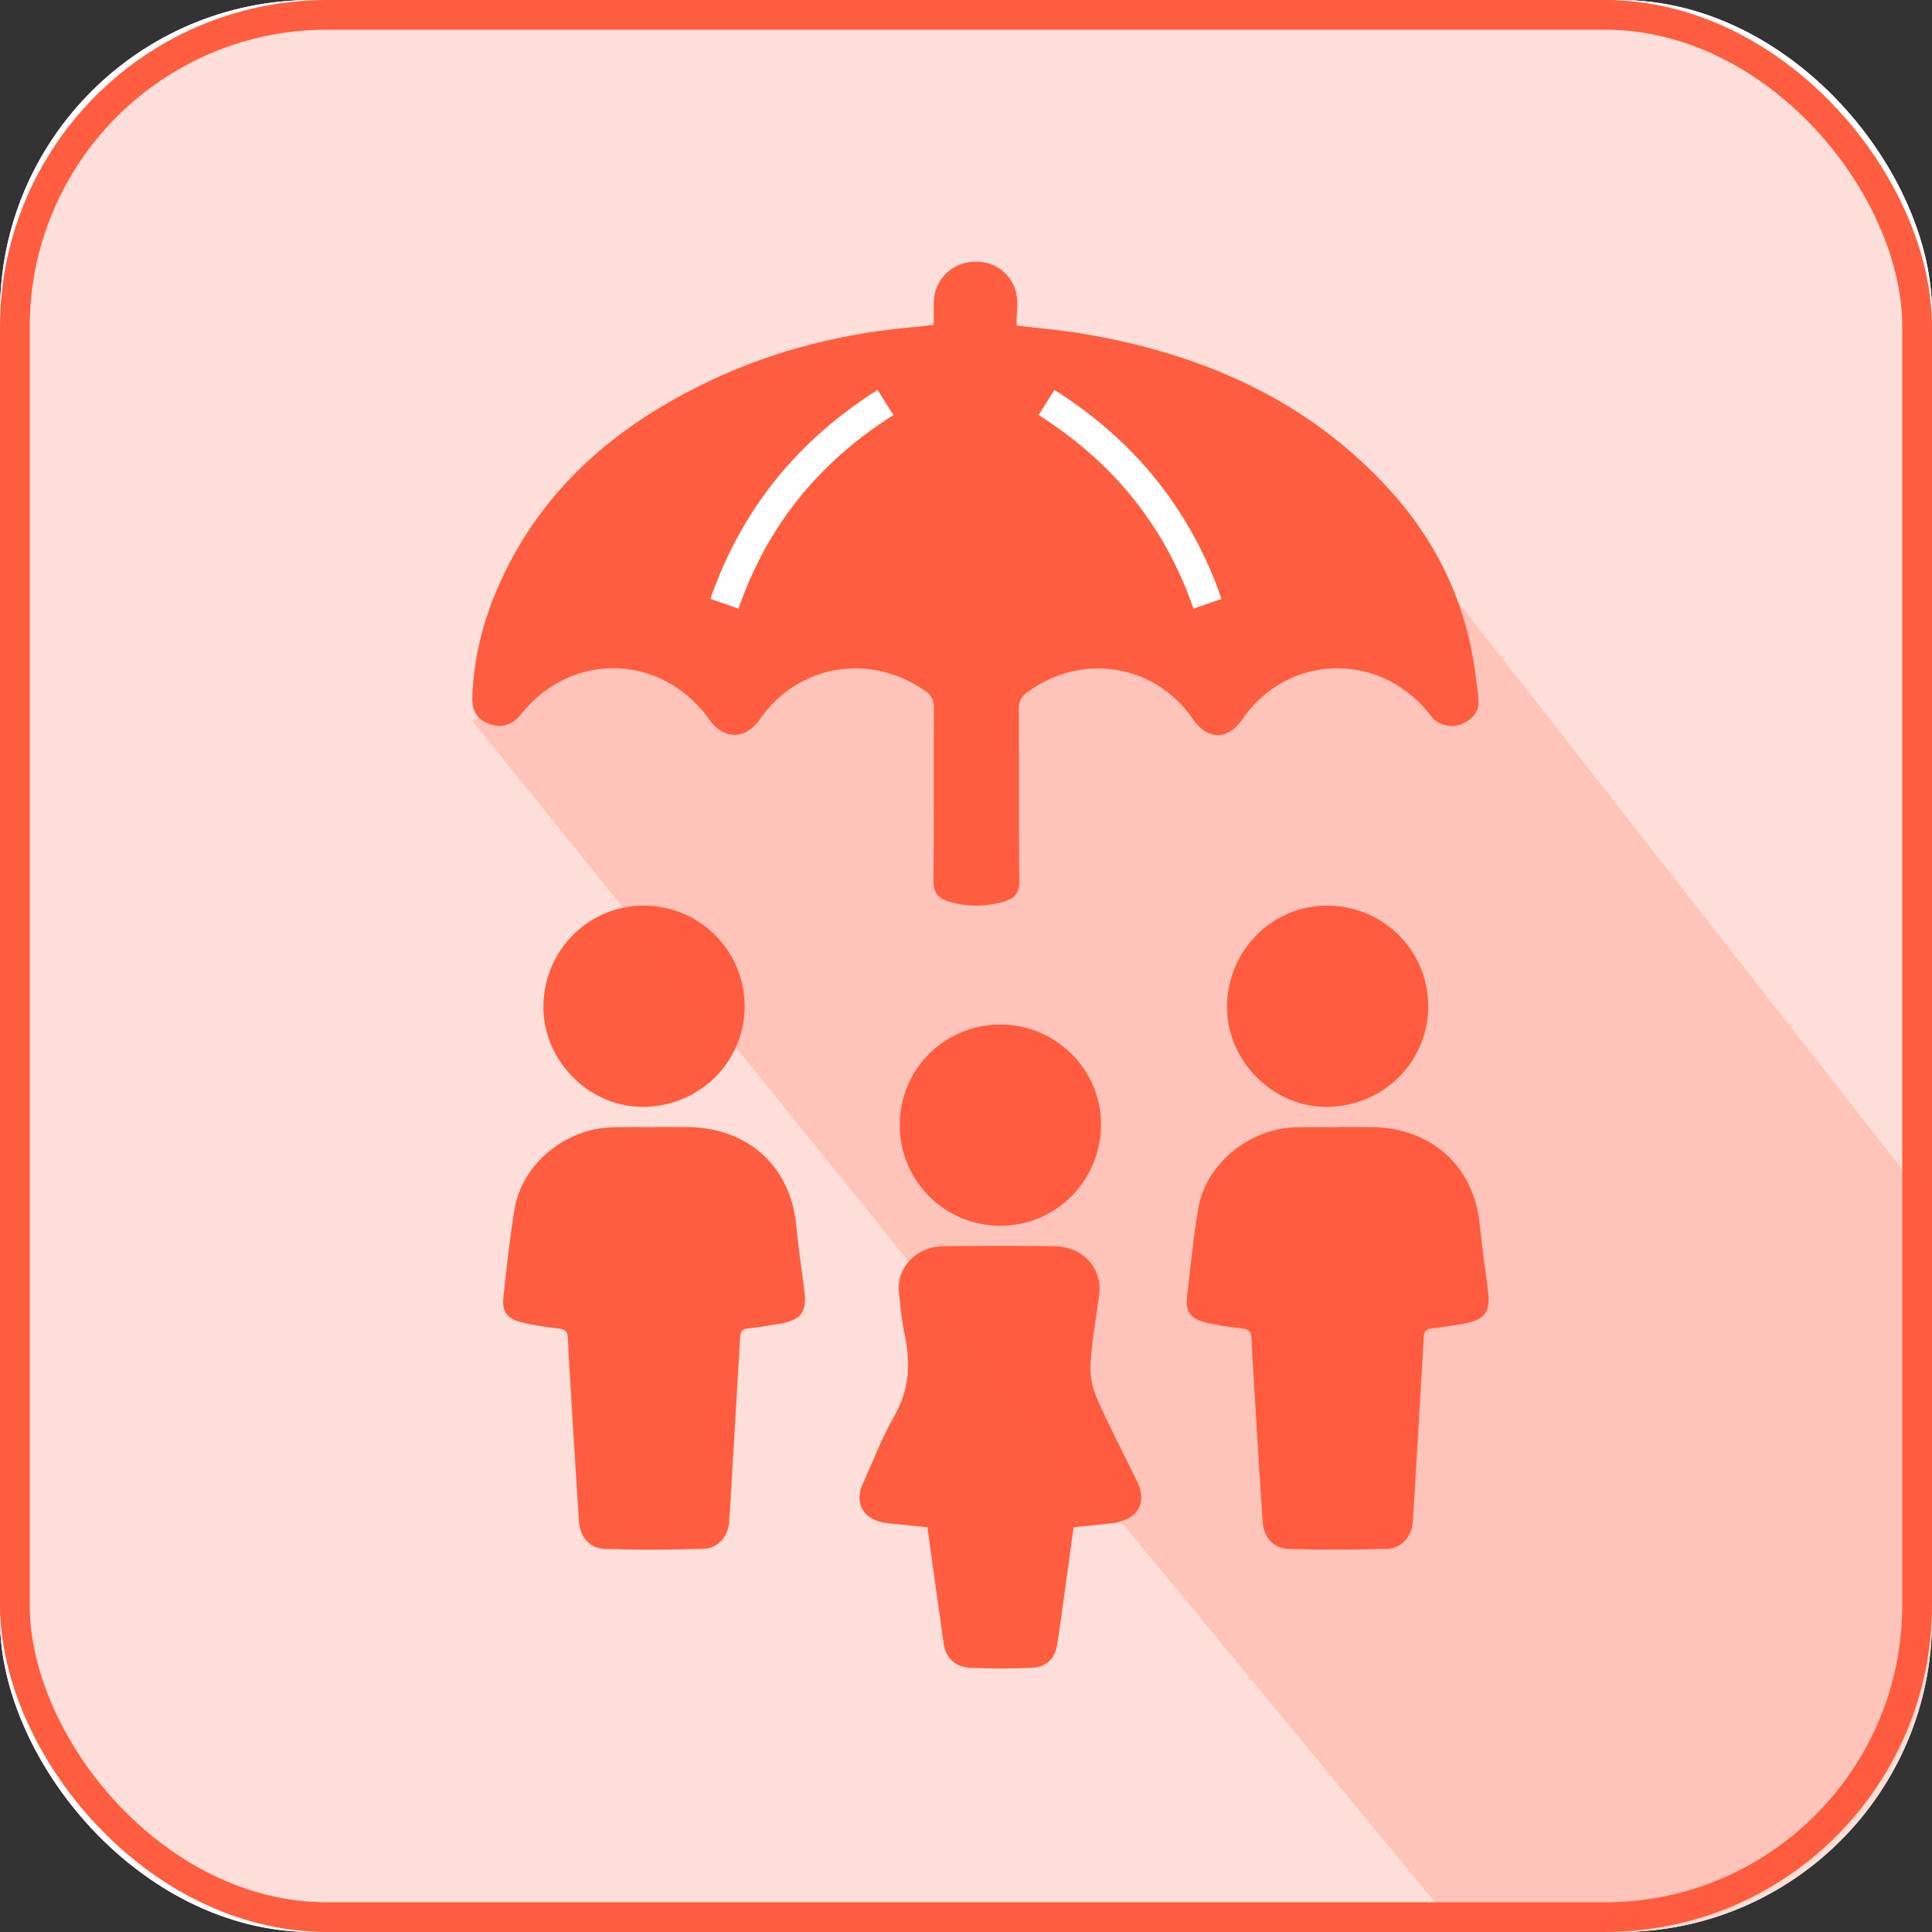
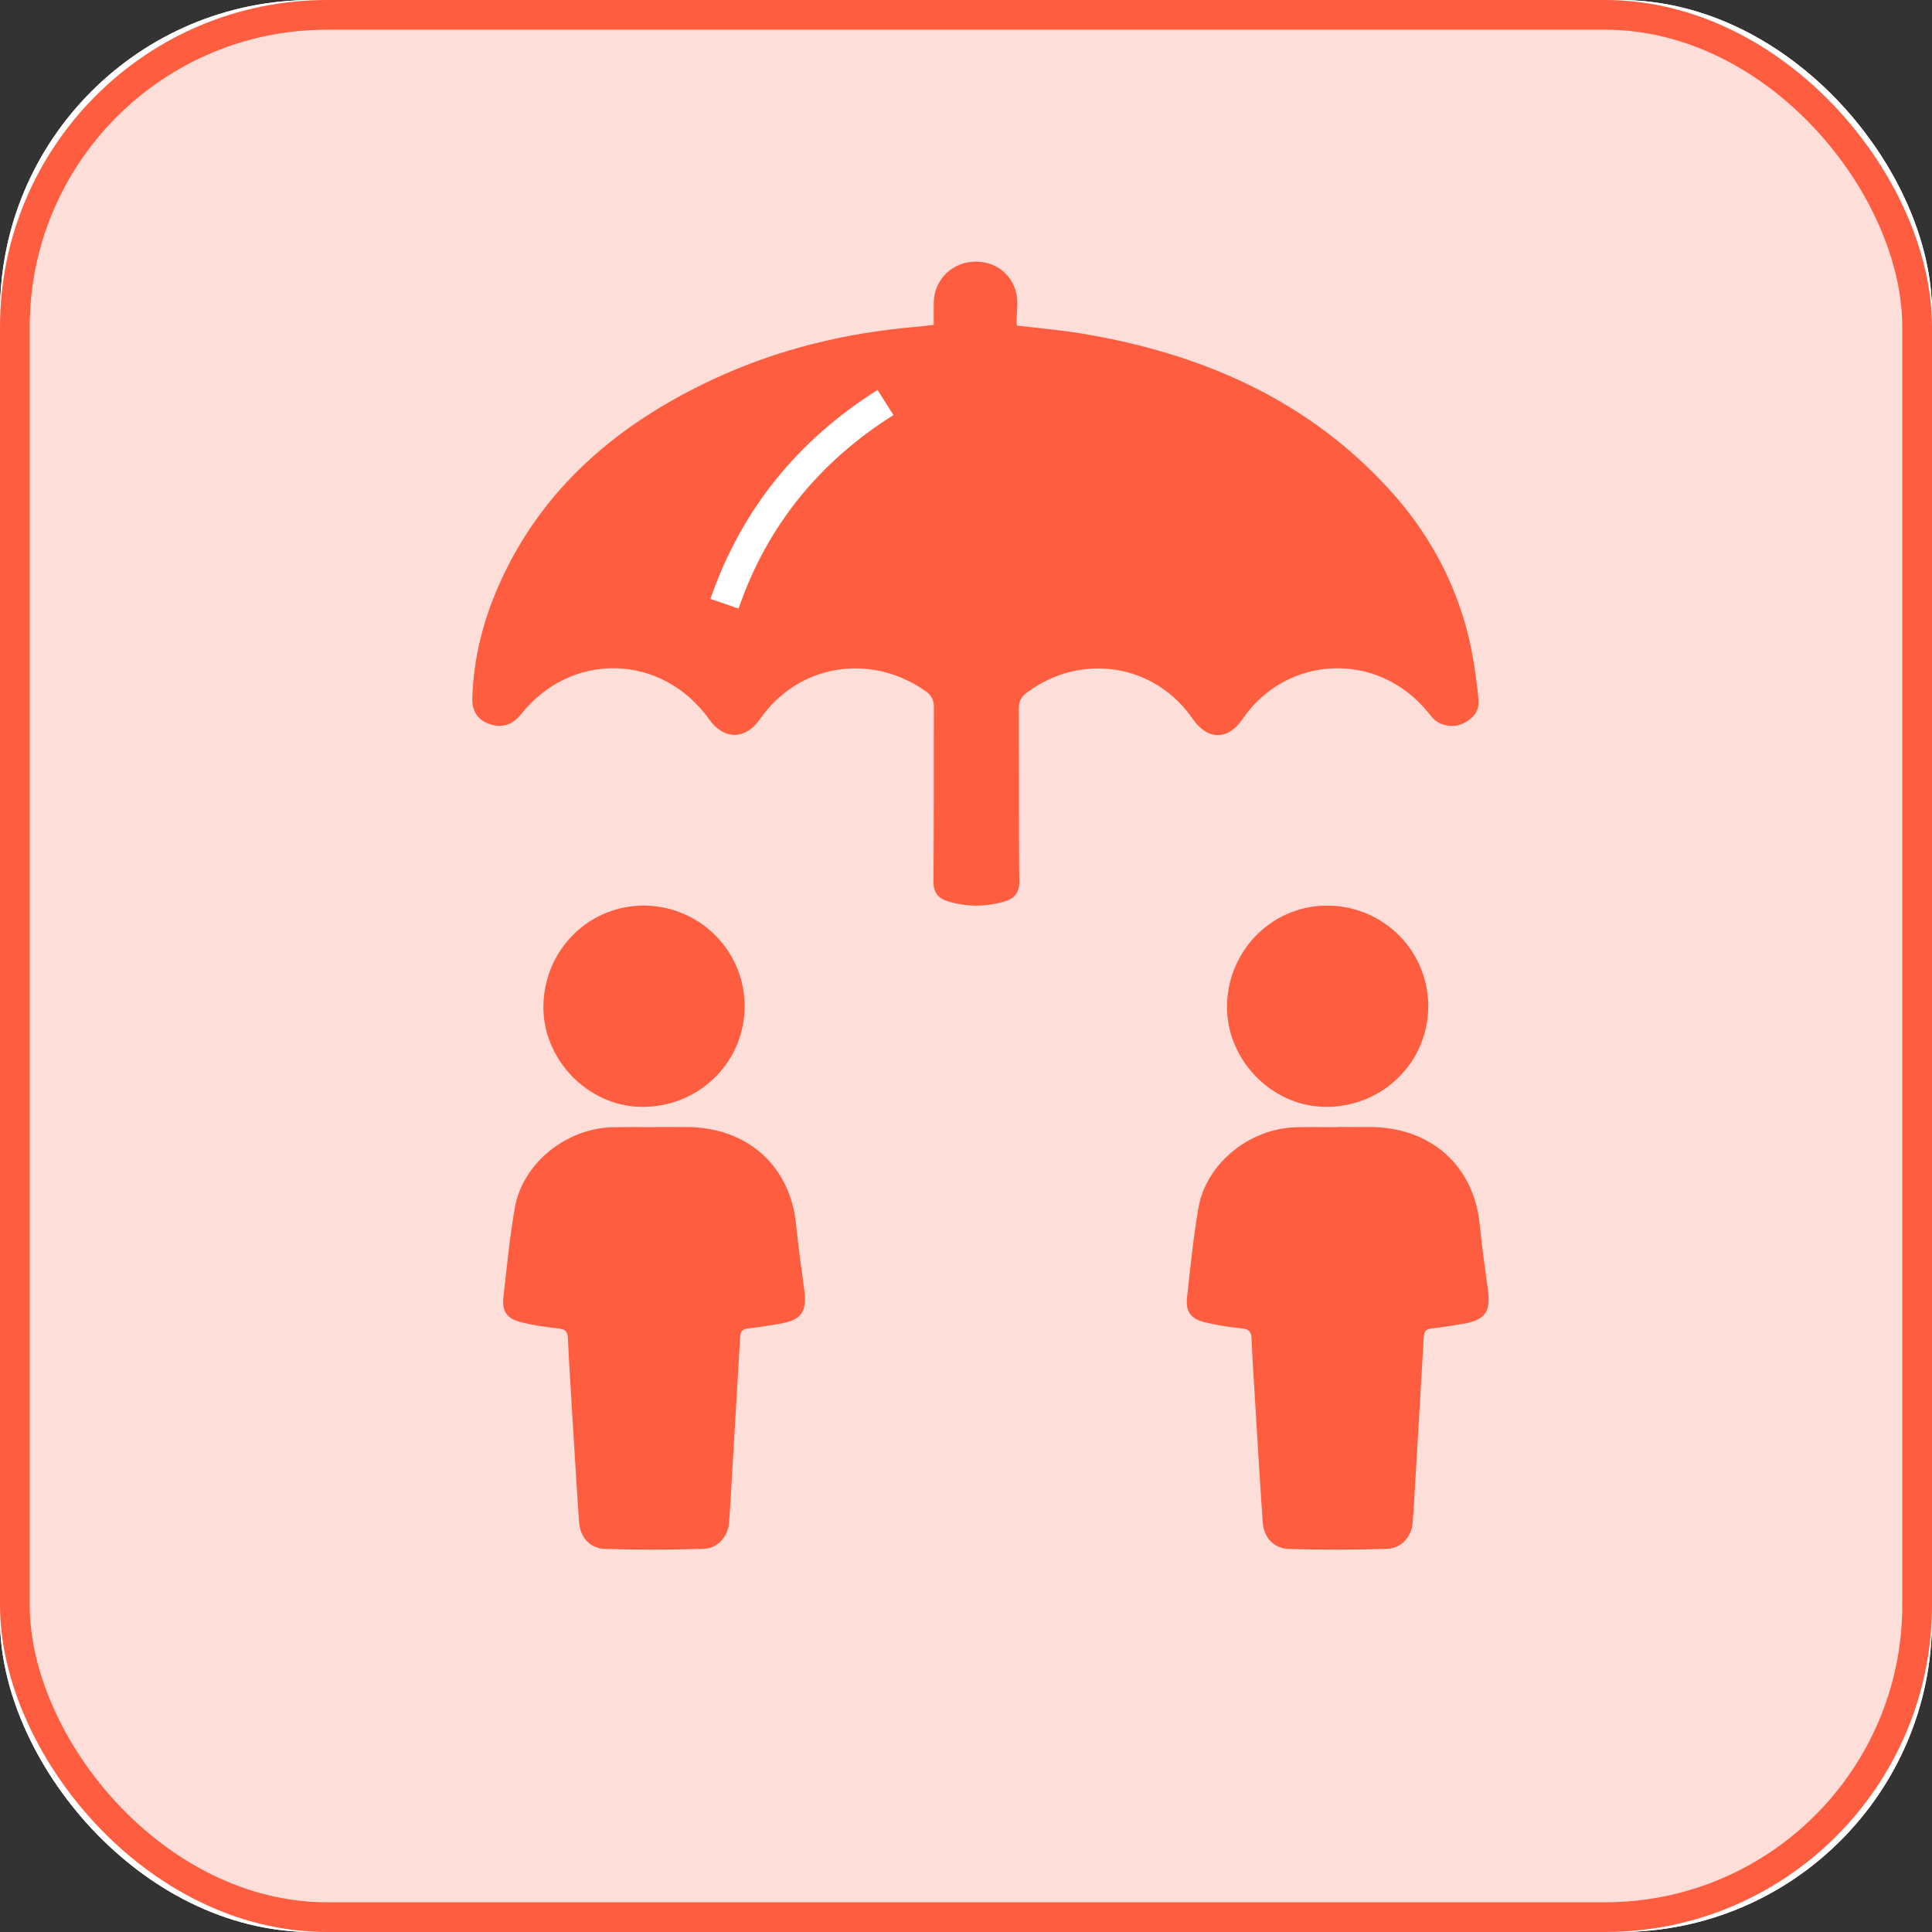
<svg xmlns="http://www.w3.org/2000/svg" width="65px" height="65px" viewBox="0 0 65 65" version="1.1">
  <rect x="0" y="0" width="65" height="65" fill="#333333" stroke="none" />
  <title>Icons/Normal/Group Life</title>
  <desc>Created with Sketch.</desc>
  <g id="Icons/Normal/Group-Life" stroke="none" stroke-width="1" fill="none" fill-rule="evenodd">
    <line x1="33" y1="21" x2="38" y2="21" id="Path-5-Copy-7" stroke="#FFFFFF" />
-     <line x1="33" y1="22" x2="38" y2="22" id="Path-5-Copy-6" stroke="#FFFFFF" />
    <line x1="33" y1="21.5" x2="38" y2="21.5" id="Path-5-Copy-7" stroke="#FFFFFF" />
    <line x1="33" y1="22.5" x2="38" y2="22.5" id="Path-5-Copy-6" stroke="#FFFFFF" />
    <line x1="33" y1="21.5" x2="38" y2="21.5" id="Path-5-Copy-7" stroke="#FFFFFF" />
    <line x1="33" y1="22.5" x2="38" y2="22.5" id="Path-5-Copy-6" stroke="#FFFFFF" />
    <rect id="Rectangle-Copy-16" fill="#FFFFFF" x="0" y="0" width="65" height="65" rx="10.5" />
    <rect id="Rectangle-Copy-16" stroke="#FF5D40" fill-opacity="0.2" fill="#FF5D40" x="0.5" y="0.5" width="64" height="64" rx="10.5" />
    <path d="M23.105,37.918 C25.141,37.928 26.584,39.219 26.782,41.186 C26.856,41.922 26.958,42.654 27.058,43.387 C27.162,44.15 26.96,44.425 26.178,44.546 C25.843,44.598 25.509,44.66 25.171,44.693 C24.965,44.713 24.91,44.81 24.9,44.989 C24.802,46.712 24.699,48.435 24.597,50.158 C24.576,50.522 24.557,50.885 24.526,51.248 C24.487,51.7 24.144,52.095 23.67,52.109 C22.568,52.142 21.463,52.145 20.361,52.113 C19.847,52.098 19.516,51.72 19.481,51.201 C19.38,49.725 19.294,48.248 19.203,46.771 C19.167,46.185 19.13,45.599 19.105,45.012 C19.096,44.796 19.008,44.716 18.779,44.692 C18.358,44.649 17.936,44.587 17.528,44.485 C17.057,44.367 16.884,44.119 16.936,43.651 C17.048,42.648 17.148,41.642 17.318,40.648 C17.573,39.156 19.025,37.971 20.592,37.926 C21.065,37.912 21.539,37.923 22.012,37.923 L22.012,37.917 C22.377,37.917 22.741,37.916 23.105,37.918 Z M21.713,30.469 C23.603,30.504 25.096,32.054 25.051,33.935 C25.007,35.81 23.448,37.278 21.546,37.239 C19.748,37.201 18.238,35.613 18.282,33.805 C18.329,31.918 19.853,30.435 21.713,30.469 Z" id="Combined-Shape" fill="#FF5D40" />
    <path d="M46.105,37.918 C48.141,37.928 49.584,39.219 49.782,41.186 C49.856,41.922 49.958,42.654 50.058,43.387 C50.162,44.15 49.96,44.425 49.178,44.546 C48.843,44.598 48.509,44.66 48.171,44.693 C47.965,44.713 47.91,44.81 47.9,44.989 C47.802,46.712 47.699,48.435 47.597,50.158 C47.576,50.522 47.557,50.885 47.526,51.248 C47.487,51.7 47.144,52.095 46.67,52.109 C45.568,52.142 44.463,52.145 43.361,52.113 C42.847,52.098 42.516,51.72 42.481,51.201 C42.38,49.725 42.294,48.248 42.203,46.771 C42.167,46.185 42.13,45.599 42.105,45.012 C42.096,44.796 42.008,44.716 41.779,44.692 C41.358,44.649 40.936,44.587 40.528,44.485 C40.057,44.367 39.884,44.119 39.936,43.651 C40.048,42.648 40.148,41.642 40.318,40.648 C40.573,39.156 42.025,37.971 43.592,37.926 C44.065,37.912 44.539,37.923 45.012,37.923 L45.012,37.917 C45.377,37.917 45.741,37.916 46.105,37.918 Z M44.713,30.469 C46.603,30.504 48.096,32.054 48.051,33.935 C48.007,35.81 46.448,37.278 44.546,37.239 C42.748,37.201 41.238,35.613 41.282,33.805 C41.329,31.918 42.853,30.435 44.713,30.469 Z" id="Combined-Shape" fill="#FF5D40" />
    <path d="M35.444,41.925 C36.441,41.934 37.105,42.667 36.979,43.587 C36.876,44.343 36.737,45.097 36.689,45.856 C36.665,46.238 36.734,46.656 36.889,47.01 C37.306,47.964 37.795,48.891 38.251,49.83 C38.618,50.585 38.273,51.146 37.378,51.252 C36.966,51.3 36.553,51.338 36.119,51.383 C36.003,52.227 35.891,53.051 35.777,53.874 C35.709,54.363 35.648,54.852 35.567,55.339 C35.492,55.795 35.21,56.085 34.728,56.109 C34.023,56.144 33.314,56.145 32.609,56.109 C32.13,56.086 31.812,55.748 31.75,55.308 C31.566,54.008 31.386,52.707 31.201,51.383 C30.737,51.335 30.287,51.292 29.838,51.242 C29.081,51.158 28.726,50.603 29.019,49.945 C29.366,49.166 29.675,48.367 30.097,47.624 C30.594,46.751 30.639,45.87 30.443,44.934 C30.341,44.452 30.291,43.959 30.243,43.469 C30.161,42.646 30.832,41.94 31.726,41.928 C32.965,41.912 34.205,41.914 35.444,41.925 Z M33.636,34.469 C35.494,34.457 37.026,35.954 37.042,37.797 C37.058,39.693 35.55,41.234 33.672,41.24 C31.796,41.245 30.284,39.748 30.271,37.87 C30.258,35.996 31.757,34.481 33.636,34.469 Z" id="Combined-Shape" fill="#FF5D40" />
    <path d="M15.89,24.25 L34.025,46.719 L49.103,65 L54.5,65 C60.299,65 65,60.299 65,54.5 L65,40.625 L65,40.625 L49.103,20.312 L24.123,19.635 L15.89,24.25 Z" id="Path-19" fill="#FF5D40" opacity="0.2" />
    <path d="M31.416,10.168 C31.433,9.388 32.059,8.794 32.851,8.802 C33.629,8.81 34.219,9.398 34.227,10.175 C34.23,10.432 34.167,10.995 34.227,10.954 C34.98,11.046 35.701,11.107 36.411,11.225 C40.442,11.895 43.993,13.456 46.735,16.462 C48.375,18.26 49.352,20.357 49.647,22.738 C49.683,23.029 49.735,23.32 49.743,23.612 C49.754,23.955 49.541,24.184 49.238,24.334 C48.914,24.495 48.503,24.436 48.243,24.197 C48.163,24.124 48.1,24.034 48.032,23.951 C46.349,21.895 43.287,22.018 41.798,24.2 C41.311,24.914 40.623,24.908 40.128,24.187 C38.854,22.33 36.381,21.938 34.55,23.299 C34.36,23.44 34.277,23.594 34.278,23.835 C34.289,25.774 34.274,27.714 34.293,29.653 C34.297,30.031 34.139,30.227 33.795,30.329 C33.166,30.515 32.536,30.516 31.907,30.329 C31.564,30.227 31.403,30.032 31.406,29.654 C31.424,27.702 31.41,25.751 31.42,23.799 C31.422,23.546 31.337,23.389 31.126,23.242 C29.258,21.944 26.842,22.355 25.567,24.197 C25.084,24.894 24.356,24.9 23.867,24.211 C22.28,21.979 19.222,21.893 17.527,24.034 C17.259,24.373 16.909,24.494 16.529,24.38 C16.104,24.252 15.877,23.964 15.89,23.495 C15.929,22.145 16.258,20.856 16.814,19.619 C18.245,16.433 20.758,14.28 23.942,12.785 C26.118,11.762 28.431,11.195 30.843,10.995 C30.99,10.983 31.136,10.962 31.282,10.942 C31.317,10.938 31.42,10.954 31.415,10.903 C31.415,10.66 31.41,10.414 31.416,10.168 Z" id="Fill-1" fill="#FF5D40" />
    <path d="M35.208,13.542 C37.831,15.196 39.636,17.453 40.625,20.312" id="Path-4" stroke="#FFFFFF" />
    <path d="M24.375,13.542 C26.997,15.196 28.803,17.453 29.792,20.312" id="Path-4-Copy" stroke="#FFFFFF" transform="translate(27.083, 16.927) scale(-1, 1) translate(-27.083, -16.927) " />
    <rect id="Rectangle-Copy-16" fill="#FFFFFF" x="0" y="0" width="65" height="65" rx="10.5" />
    <rect id="Rectangle-Copy-16" stroke="#FF5D40" fill-opacity="0.2" fill="#FA5D40" x="0.5" y="0.5" width="64" height="64" rx="10.5" />
    <path d="M23.105,37.918 C25.141,37.928 26.584,39.219 26.782,41.186 C26.856,41.922 26.958,42.654 27.058,43.387 C27.162,44.15 26.96,44.425 26.178,44.546 C25.843,44.598 25.509,44.66 25.171,44.693 C24.965,44.713 24.91,44.81 24.9,44.989 C24.802,46.712 24.699,48.435 24.597,50.158 C24.576,50.522 24.557,50.885 24.526,51.248 C24.487,51.7 24.144,52.095 23.67,52.109 C22.568,52.142 21.463,52.145 20.361,52.113 C19.847,52.098 19.516,51.72 19.481,51.201 C19.38,49.725 19.294,48.248 19.203,46.771 C19.167,46.185 19.13,45.599 19.105,45.012 C19.096,44.796 19.008,44.716 18.779,44.692 C18.358,44.649 17.936,44.587 17.528,44.485 C17.057,44.367 16.884,44.119 16.936,43.651 C17.048,42.648 17.148,41.642 17.318,40.648 C17.573,39.156 19.025,37.971 20.592,37.926 C21.065,37.912 21.539,37.923 22.012,37.923 L22.012,37.917 C22.377,37.917 22.741,37.916 23.105,37.918 Z M21.713,30.469 C23.603,30.504 25.096,32.054 25.051,33.935 C25.007,35.81 23.448,37.278 21.546,37.239 C19.748,37.201 18.238,35.613 18.282,33.805 C18.329,31.918 19.853,30.435 21.713,30.469 Z" id="Combined-Shape" fill="#FF5D40" />
    <path d="M46.105,37.918 C48.141,37.928 49.584,39.219 49.782,41.186 C49.856,41.922 49.958,42.654 50.058,43.387 C50.162,44.15 49.96,44.425 49.178,44.546 C48.843,44.598 48.509,44.66 48.171,44.693 C47.965,44.713 47.91,44.81 47.9,44.989 C47.802,46.712 47.699,48.435 47.597,50.158 C47.576,50.522 47.557,50.885 47.526,51.248 C47.487,51.7 47.144,52.095 46.67,52.109 C45.568,52.142 44.463,52.145 43.361,52.113 C42.847,52.098 42.516,51.72 42.481,51.201 C42.38,49.725 42.294,48.248 42.203,46.771 C42.167,46.185 42.13,45.599 42.105,45.012 C42.096,44.796 42.008,44.716 41.779,44.692 C41.358,44.649 40.936,44.587 40.528,44.485 C40.057,44.367 39.884,44.119 39.936,43.651 C40.048,42.648 40.148,41.642 40.318,40.648 C40.573,39.156 42.025,37.971 43.592,37.926 C44.065,37.912 44.539,37.923 45.012,37.923 L45.012,37.917 C45.377,37.917 45.741,37.916 46.105,37.918 Z M44.713,30.469 C46.603,30.504 48.096,32.054 48.051,33.935 C48.007,35.81 46.448,37.278 44.546,37.239 C42.748,37.201 41.238,35.613 41.282,33.805 C41.329,31.918 42.853,30.435 44.713,30.469 Z" id="Combined-Shape" fill="#FF5D40" />
-     <path d="M35.444,41.925 C36.441,41.934 37.105,42.667 36.979,43.587 C36.876,44.343 36.737,45.097 36.689,45.856 C36.665,46.238 36.734,46.656 36.889,47.01 C37.306,47.964 37.795,48.891 38.251,49.83 C38.618,50.585 38.273,51.146 37.378,51.252 C36.966,51.3 36.553,51.338 36.119,51.383 C36.003,52.227 35.891,53.051 35.777,53.874 C35.709,54.363 35.648,54.852 35.567,55.339 C35.492,55.795 35.21,56.085 34.728,56.109 C34.023,56.144 33.314,56.145 32.609,56.109 C32.13,56.086 31.812,55.748 31.75,55.308 C31.566,54.008 31.386,52.707 31.201,51.383 C30.737,51.335 30.287,51.292 29.838,51.242 C29.081,51.158 28.726,50.603 29.019,49.945 C29.366,49.166 29.675,48.367 30.097,47.624 C30.594,46.751 30.639,45.87 30.443,44.934 C30.341,44.452 30.291,43.959 30.243,43.469 C30.161,42.646 30.832,41.94 31.726,41.928 C32.965,41.912 34.205,41.914 35.444,41.925 Z M33.636,34.469 C35.494,34.457 37.026,35.954 37.042,37.797 C37.058,39.693 35.55,41.234 33.672,41.24 C31.796,41.245 30.284,39.748 30.271,37.87 C30.258,35.996 31.757,34.481 33.636,34.469 Z" id="Combined-Shape" fill="#FF5D40" />
-     <path d="M15.89,24.25 L34.025,46.719 L49.103,65 L54.5,65 C60.299,65 65,60.299 65,54.5 L65,40.625 L65,40.625 L49.103,20.312 L24.123,19.635 L15.89,24.25 Z" id="Path-19" fill="#FF5D40" opacity="0.2" />
    <path d="M31.416,10.168 C31.433,9.388 32.059,8.794 32.851,8.802 C33.629,8.81 34.219,9.398 34.227,10.175 C34.23,10.432 34.167,10.995 34.227,10.954 C34.98,11.046 35.701,11.107 36.411,11.225 C40.442,11.895 43.993,13.456 46.735,16.462 C48.375,18.26 49.352,20.357 49.647,22.738 C49.683,23.029 49.735,23.32 49.743,23.612 C49.754,23.955 49.541,24.184 49.238,24.334 C48.914,24.495 48.503,24.436 48.243,24.197 C48.163,24.124 48.1,24.034 48.032,23.951 C46.349,21.895 43.287,22.018 41.798,24.2 C41.311,24.914 40.623,24.908 40.128,24.187 C38.854,22.33 36.381,21.938 34.55,23.299 C34.36,23.44 34.277,23.594 34.278,23.835 C34.289,25.774 34.274,27.714 34.293,29.653 C34.297,30.031 34.139,30.227 33.795,30.329 C33.166,30.515 32.536,30.516 31.907,30.329 C31.564,30.227 31.403,30.032 31.406,29.654 C31.424,27.702 31.41,25.751 31.42,23.799 C31.422,23.546 31.337,23.389 31.126,23.242 C29.258,21.944 26.842,22.355 25.567,24.197 C25.084,24.894 24.356,24.9 23.867,24.211 C22.28,21.979 19.222,21.893 17.527,24.034 C17.259,24.373 16.909,24.494 16.529,24.38 C16.104,24.252 15.877,23.964 15.89,23.495 C15.929,22.145 16.258,20.856 16.814,19.619 C18.245,16.433 20.758,14.28 23.942,12.785 C26.118,11.762 28.431,11.195 30.843,10.995 C30.99,10.983 31.136,10.962 31.282,10.942 C31.317,10.938 31.42,10.954 31.415,10.903 C31.415,10.66 31.41,10.414 31.416,10.168 Z" id="Fill-1" fill="#FF5D40" />
-     <path d="M35.208,13.542 C37.831,15.196 39.636,17.453 40.625,20.312" id="Path-4" stroke="#FFFFFF" />
    <path d="M24.375,13.542 C26.997,15.196 28.803,17.453 29.792,20.312" id="Path-4-Copy" stroke="#FFFFFF" transform="translate(27.083, 16.927) scale(-1, 1) translate(-27.083, -16.927) " />
  </g>
</svg>